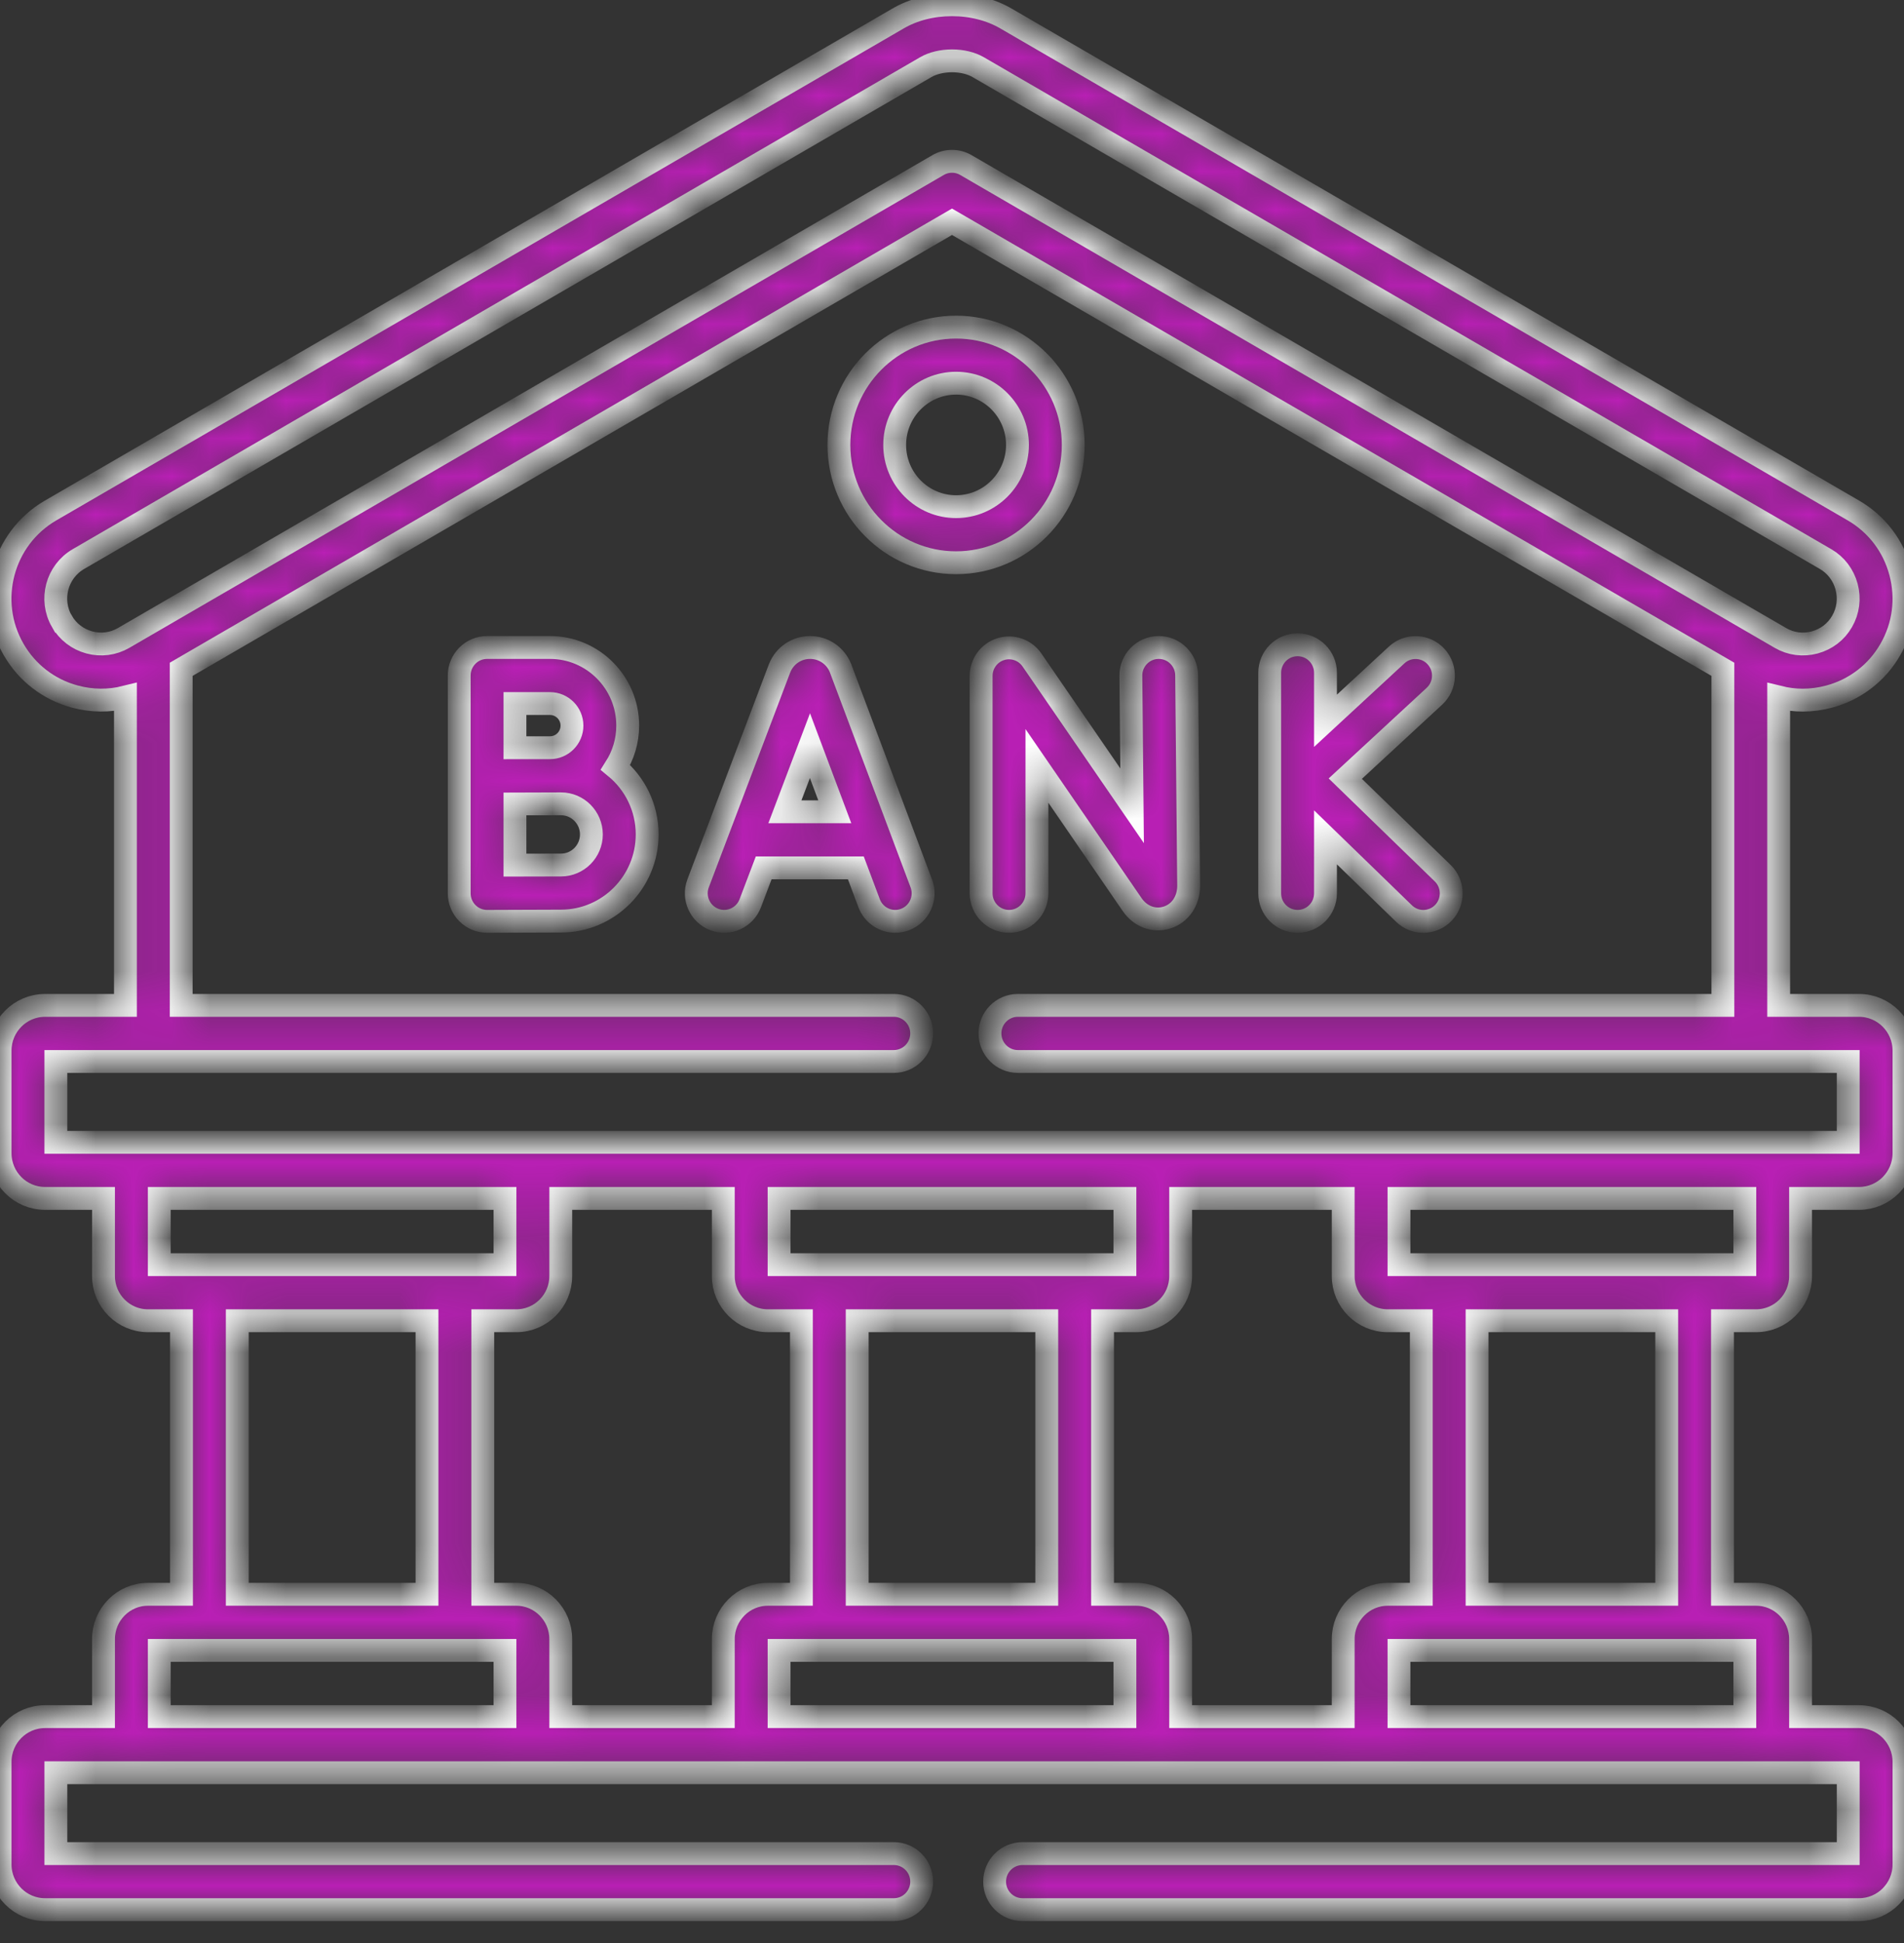
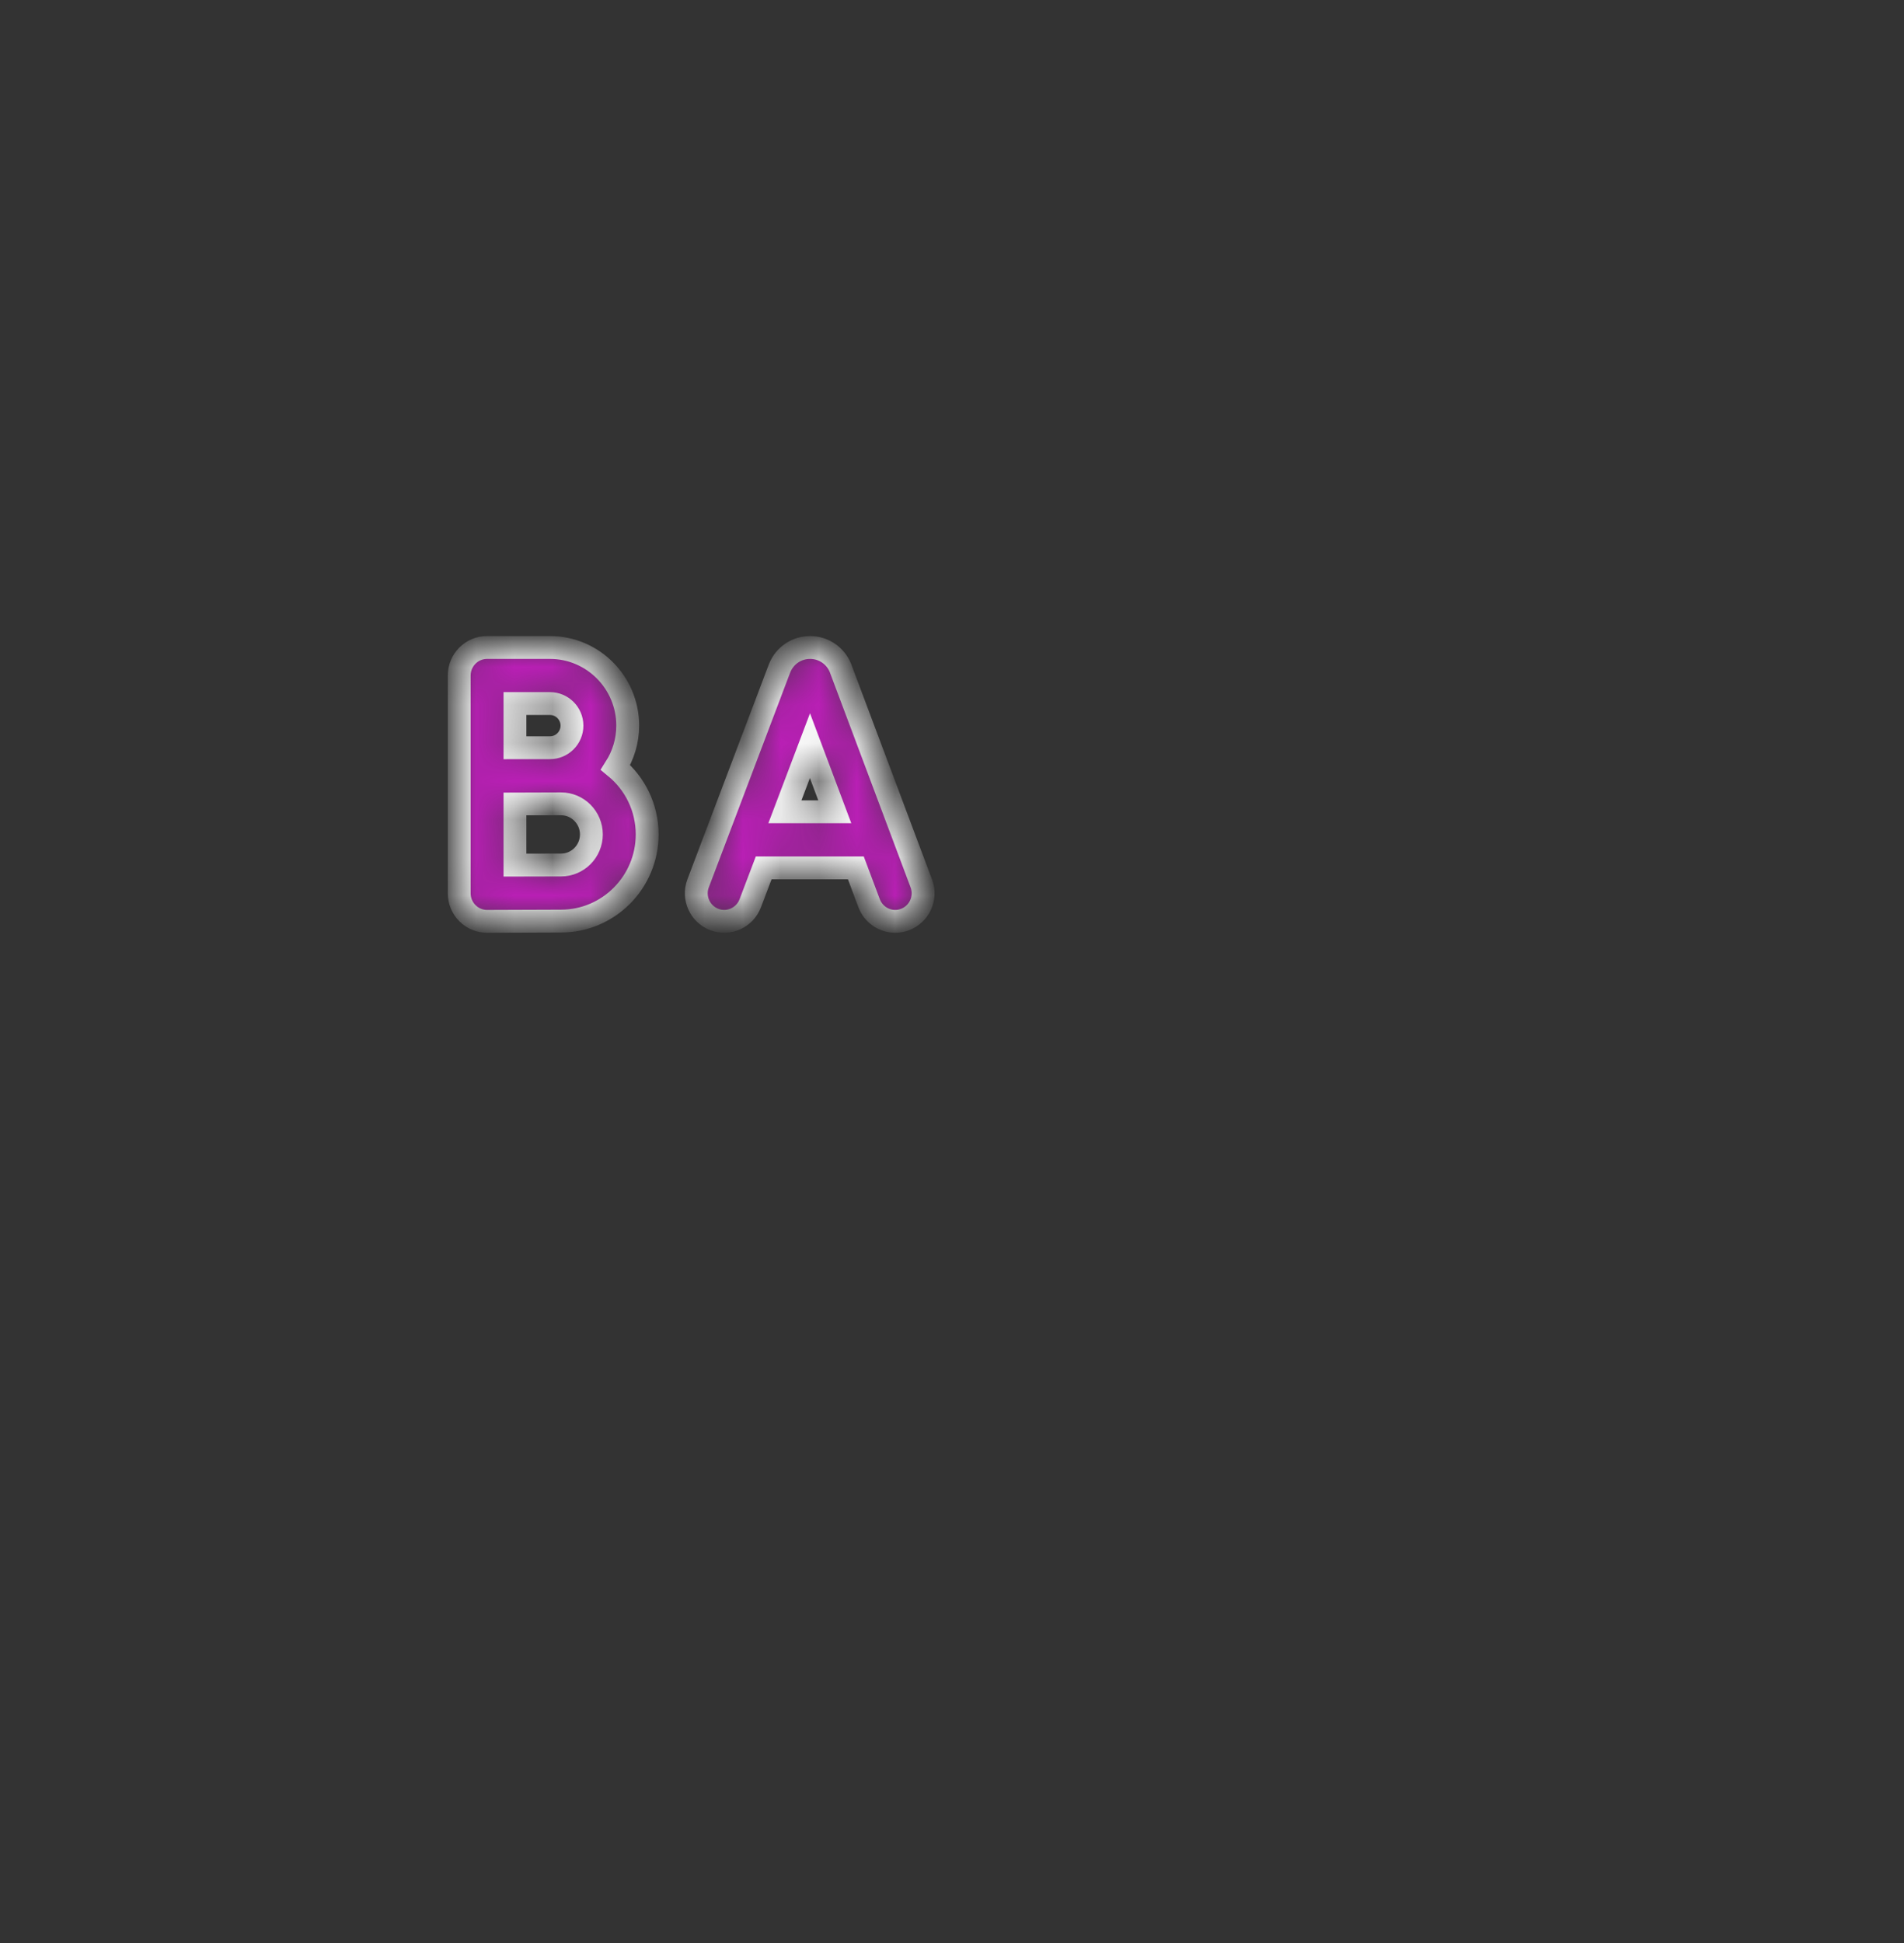
<svg xmlns="http://www.w3.org/2000/svg" width="50" height="51" viewBox="0 0 50 51" fill="none">
  <rect x="0" y="0" width="50" height="51" fill="#333333" stroke="none" />
  <mask id="path-1-inside-1_42_152" fill="white">
    <path d="M46.115 34.667C46.76 34.667 47.284 34.141 47.284 33.494V31.456H48.819C49.47 31.456 50 30.924 50 30.269V27.576C50 26.922 49.47 26.389 48.819 26.389H46.709V18.298C46.915 18.349 47.127 18.377 47.341 18.377C47.572 18.377 47.806 18.346 48.036 18.284C48.722 18.099 49.294 17.658 49.644 17.044C49.998 16.43 50.091 15.711 49.908 15.022C49.724 14.331 49.286 13.756 48.673 13.4L26.423 0.489C26.015 0.251 25.523 0.125 25 0.125C24.476 0.125 23.984 0.251 23.579 0.488L1.326 13.401C0.059 14.138 -0.376 15.772 0.355 17.043C0.709 17.659 1.281 18.1 1.967 18.284C2.409 18.403 2.863 18.406 3.294 18.298V26.389H1.183C0.532 26.389 0.002 26.922 0.002 27.576V30.269C0.002 30.924 0.532 31.456 1.183 31.456H2.718V33.494C2.718 34.141 3.241 34.667 3.885 34.667H4.766V41.847H3.885C3.241 41.847 2.718 42.375 2.718 43.023V45.058H1.183C0.532 45.058 0.002 45.59 0.002 46.245V48.938C0.002 49.593 0.532 50.125 1.183 50.125H23.472C23.876 50.125 24.204 49.795 24.204 49.389C24.204 48.982 23.876 48.653 23.472 48.653H1.467V46.53H48.535V48.653H26.852C26.447 48.653 26.119 48.982 26.119 49.389C26.119 49.795 26.447 50.125 26.852 50.125H48.819C49.47 50.125 50 49.593 50 48.938V46.245C50 45.59 49.47 45.058 48.819 45.058H47.284V43.023C47.284 42.375 46.76 41.847 46.115 41.847H45.233V34.667H46.115V34.667ZM3.248 16.744C2.974 16.903 2.653 16.945 2.346 16.862C2.038 16.779 1.782 16.582 1.624 16.307C1.624 16.307 1.624 16.307 1.623 16.307C1.296 15.737 1.491 15.005 2.059 14.675L24.313 1.762C24.492 1.657 24.742 1.597 25 1.597C25.261 1.597 25.505 1.656 25.688 1.763L47.941 14.675C48.215 14.834 48.41 15.092 48.493 15.402C48.575 15.712 48.534 16.033 48.375 16.309C48.219 16.583 47.963 16.779 47.656 16.862C47.348 16.945 47.029 16.904 46.755 16.745L25.366 4.333C25.253 4.267 25.126 4.234 25 4.234C24.873 4.234 24.747 4.267 24.634 4.333L3.248 16.744ZM1.467 27.862H23.472C23.876 27.862 24.204 27.532 24.204 27.125C24.204 26.719 23.876 26.389 23.472 26.389H4.758V17.568L25 5.821L45.244 17.568V26.389H26.73C26.325 26.389 25.997 26.719 25.997 27.125C25.997 27.532 26.325 27.862 26.73 27.862H48.535V29.984H1.467V27.862ZM20.459 33.195V31.456H29.541V33.195H20.459ZM27.489 34.667V41.847H22.51V34.667H27.489ZM4.183 33.195V31.456H13.261V33.195H4.183ZM11.213 34.667V41.847H6.231V34.667H11.213ZM13.261 45.058H4.183V43.32H13.261V45.058ZM18.994 43.023V45.058H14.726V43.023C14.726 42.375 14.203 41.847 13.559 41.847H12.678V34.667H13.559C14.203 34.667 14.726 34.141 14.726 33.494V31.456H18.994V33.494C18.994 34.141 19.519 34.667 20.164 34.667H21.045V41.847H20.164C19.519 41.847 18.994 42.375 18.994 43.023ZM29.541 45.058H20.459V43.32H29.541V45.058ZM35.273 43.023V45.058H31.005V43.023C31.005 42.375 30.48 41.847 29.836 41.847H28.954V34.667H29.836C30.48 34.667 31.005 34.141 31.005 33.494V31.456H35.273V33.494C35.273 34.141 35.798 34.667 36.443 34.667H37.324V41.847H36.443C35.798 41.847 35.273 42.375 35.273 43.023ZM45.82 43.32V45.058H36.738V43.32H45.82ZM38.789 41.847V34.667H43.769V41.847H38.789ZM36.738 33.195V31.456H45.82V33.195H36.738Z" />
  </mask>
-   <path d="M46.115 34.667C46.76 34.667 47.284 34.141 47.284 33.494V31.456H48.819C49.47 31.456 50 30.924 50 30.269V27.576C50 26.922 49.47 26.389 48.819 26.389H46.709V18.298C46.915 18.349 47.127 18.377 47.341 18.377C47.572 18.377 47.806 18.346 48.036 18.284C48.722 18.099 49.294 17.658 49.644 17.044C49.998 16.43 50.091 15.711 49.908 15.022C49.724 14.331 49.286 13.756 48.673 13.4L26.423 0.489C26.015 0.251 25.523 0.125 25 0.125C24.476 0.125 23.984 0.251 23.579 0.488L1.326 13.401C0.059 14.138 -0.376 15.772 0.355 17.043C0.709 17.659 1.281 18.1 1.967 18.284C2.409 18.403 2.863 18.406 3.294 18.298V26.389H1.183C0.532 26.389 0.002 26.922 0.002 27.576V30.269C0.002 30.924 0.532 31.456 1.183 31.456H2.718V33.494C2.718 34.141 3.241 34.667 3.885 34.667H4.766V41.847H3.885C3.241 41.847 2.718 42.375 2.718 43.023V45.058H1.183C0.532 45.058 0.002 45.59 0.002 46.245V48.938C0.002 49.593 0.532 50.125 1.183 50.125H23.472C23.876 50.125 24.204 49.795 24.204 49.389C24.204 48.982 23.876 48.653 23.472 48.653H1.467V46.53H48.535V48.653H26.852C26.447 48.653 26.119 48.982 26.119 49.389C26.119 49.795 26.447 50.125 26.852 50.125H48.819C49.47 50.125 50 49.593 50 48.938V46.245C50 45.59 49.47 45.058 48.819 45.058H47.284V43.023C47.284 42.375 46.76 41.847 46.115 41.847H45.233V34.667H46.115V34.667ZM3.248 16.744C2.974 16.903 2.653 16.945 2.346 16.862C2.038 16.779 1.782 16.582 1.624 16.307C1.624 16.307 1.624 16.307 1.623 16.307C1.296 15.737 1.491 15.005 2.059 14.675L24.313 1.762C24.492 1.657 24.742 1.597 25 1.597C25.261 1.597 25.505 1.656 25.688 1.763L47.941 14.675C48.215 14.834 48.41 15.092 48.493 15.402C48.575 15.712 48.534 16.033 48.375 16.309C48.219 16.583 47.963 16.779 47.656 16.862C47.348 16.945 47.029 16.904 46.755 16.745L25.366 4.333C25.253 4.267 25.126 4.234 25 4.234C24.873 4.234 24.747 4.267 24.634 4.333L3.248 16.744ZM1.467 27.862H23.472C23.876 27.862 24.204 27.532 24.204 27.125C24.204 26.719 23.876 26.389 23.472 26.389H4.758V17.568L25 5.821L45.244 17.568V26.389H26.73C26.325 26.389 25.997 26.719 25.997 27.125C25.997 27.532 26.325 27.862 26.73 27.862H48.535V29.984H1.467V27.862ZM20.459 33.195V31.456H29.541V33.195H20.459ZM27.489 34.667V41.847H22.51V34.667H27.489ZM4.183 33.195V31.456H13.261V33.195H4.183ZM11.213 34.667V41.847H6.231V34.667H11.213ZM13.261 45.058H4.183V43.32H13.261V45.058ZM18.994 43.023V45.058H14.726V43.023C14.726 42.375 14.203 41.847 13.559 41.847H12.678V34.667H13.559C14.203 34.667 14.726 34.141 14.726 33.494V31.456H18.994V33.494C18.994 34.141 19.519 34.667 20.164 34.667H21.045V41.847H20.164C19.519 41.847 18.994 42.375 18.994 43.023ZM29.541 45.058H20.459V43.32H29.541V45.058ZM35.273 43.023V45.058H31.005V43.023C31.005 42.375 30.48 41.847 29.836 41.847H28.954V34.667H29.836C30.48 34.667 31.005 34.141 31.005 33.494V31.456H35.273V33.494C35.273 34.141 35.798 34.667 36.443 34.667H37.324V41.847H36.443C35.798 41.847 35.273 42.375 35.273 43.023ZM45.82 43.32V45.058H36.738V43.32H45.82ZM38.789 41.847V34.667H43.769V41.847H38.789ZM36.738 33.195V31.456H45.82V33.195H36.738Z" fill="#B91FB5" stroke="white" stroke-width="0.6" mask="url(#path-1-inside-1_42_152)" />
  <mask id="path-2-inside-2_42_152" fill="white">
    <path d="M28.184 11.678C28.184 9.973 26.804 8.586 25.107 8.586C23.41 8.586 22.03 9.973 22.03 11.678C22.03 13.384 23.41 14.771 25.107 14.771C26.804 14.771 28.184 13.384 28.184 11.678ZM23.495 11.678C23.495 10.785 24.218 10.058 25.107 10.058C25.996 10.058 26.719 10.785 26.719 11.678C26.719 12.572 25.996 13.299 25.107 13.299C24.218 13.299 23.495 12.572 23.495 11.678Z" />
  </mask>
-   <path d="M28.184 11.678C28.184 9.973 26.804 8.586 25.107 8.586C23.41 8.586 22.03 9.973 22.03 11.678C22.03 13.384 23.41 14.771 25.107 14.771C26.804 14.771 28.184 13.384 28.184 11.678ZM23.495 11.678C23.495 10.785 24.218 10.058 25.107 10.058C25.996 10.058 26.719 10.785 26.719 11.678C26.719 12.572 25.996 13.299 25.107 13.299C24.218 13.299 23.495 12.572 23.495 11.678Z" fill="#B91FB5" stroke="white" stroke-width="0.6" mask="url(#path-2-inside-2_42_152)" />
  <mask id="path-3-inside-3_42_152" fill="white">
    <path d="M16.165 20.143C16.366 19.825 16.484 19.45 16.484 19.046C16.484 17.915 15.569 16.995 14.443 16.995H12.791C12.386 16.995 12.059 17.324 12.059 17.731V20.363V20.367V23.448C12.059 23.643 12.136 23.831 12.274 23.969C12.412 24.107 12.597 24.184 12.791 24.184H12.794C12.794 24.184 14.313 24.177 14.732 24.177C15.98 24.177 16.995 23.156 16.995 21.902C16.995 21.194 16.672 20.561 16.165 20.143ZM14.443 18.467C14.761 18.467 15.02 18.727 15.02 19.046C15.02 19.366 14.761 19.626 14.443 19.626C14.322 19.626 13.523 19.627 13.523 19.627V18.467L14.443 18.467ZM14.732 22.705C14.509 22.705 13.975 22.707 13.523 22.708V21.101C13.631 21.1 14.732 21.099 14.732 21.099C15.172 21.099 15.53 21.459 15.53 21.902C15.53 22.345 15.172 22.705 14.732 22.705Z" />
  </mask>
  <path d="M16.165 20.143C16.366 19.825 16.484 19.45 16.484 19.046C16.484 17.915 15.569 16.995 14.443 16.995H12.791C12.386 16.995 12.059 17.324 12.059 17.731V20.363V20.367V23.448C12.059 23.643 12.136 23.831 12.274 23.969C12.412 24.107 12.597 24.184 12.791 24.184H12.794C12.794 24.184 14.313 24.177 14.732 24.177C15.98 24.177 16.995 23.156 16.995 21.902C16.995 21.194 16.672 20.561 16.165 20.143ZM14.443 18.467C14.761 18.467 15.02 18.727 15.02 19.046C15.02 19.366 14.761 19.626 14.443 19.626C14.322 19.626 13.523 19.627 13.523 19.627V18.467L14.443 18.467ZM14.732 22.705C14.509 22.705 13.975 22.707 13.523 22.708V21.101C13.631 21.1 14.732 21.099 14.732 21.099C15.172 21.099 15.53 21.459 15.53 21.902C15.53 22.345 15.172 22.705 14.732 22.705Z" fill="#B91FB5" stroke="white" stroke-width="0.6" mask="url(#path-3-inside-3_42_152)" />
  <mask id="path-4-inside-4_42_152" fill="white">
    <path d="M22.077 17.551C22.075 17.545 22.072 17.538 22.07 17.531C21.936 17.205 21.624 16.995 21.273 16.995C21.273 16.995 21.272 16.995 21.272 16.995C20.921 16.995 20.609 17.206 20.476 17.532C20.473 17.538 20.471 17.544 20.469 17.549L18.333 23.185C18.189 23.565 18.379 23.991 18.757 24.135C19.135 24.28 19.558 24.089 19.702 23.709L20.055 22.78H22.475L22.823 23.707C22.934 24.002 23.213 24.184 23.509 24.184C23.595 24.184 23.682 24.169 23.767 24.136C24.145 23.993 24.337 23.568 24.194 23.188L22.077 17.551ZM20.612 21.308L21.27 19.572L21.922 21.308H20.612Z" />
  </mask>
  <path d="M22.077 17.551C22.075 17.545 22.072 17.538 22.07 17.531C21.936 17.205 21.624 16.995 21.273 16.995C21.273 16.995 21.272 16.995 21.272 16.995C20.921 16.995 20.609 17.206 20.476 17.532C20.473 17.538 20.471 17.544 20.469 17.549L18.333 23.185C18.189 23.565 18.379 23.991 18.757 24.135C19.135 24.28 19.558 24.089 19.702 23.709L20.055 22.78H22.475L22.823 23.707C22.934 24.002 23.213 24.184 23.509 24.184C23.595 24.184 23.682 24.169 23.767 24.136C24.145 23.993 24.337 23.568 24.194 23.188L22.077 17.551ZM20.612 21.308L21.27 19.572L21.922 21.308H20.612Z" fill="#B91FB5" stroke="white" stroke-width="0.6" mask="url(#path-4-inside-4_42_152)" />
  <mask id="path-5-inside-5_42_152" fill="white">
-     <path d="M30.43 16.995C30.427 16.995 30.425 16.995 30.423 16.995C30.018 16.999 29.693 17.331 29.697 17.738L29.73 21.151L27.1 17.323C26.918 17.058 26.585 16.943 26.279 17.039C25.973 17.135 25.765 17.419 25.765 17.741V23.448C25.765 23.854 26.093 24.184 26.497 24.184C26.902 24.184 27.23 23.854 27.23 23.448V20.103L29.733 23.747C29.947 24.058 30.305 24.191 30.645 24.084C30.991 23.975 31.215 23.65 31.215 23.248L31.162 17.724C31.158 17.32 30.831 16.995 30.43 16.995Z" />
-   </mask>
+     </mask>
  <path d="M30.43 16.995C30.427 16.995 30.425 16.995 30.423 16.995C30.018 16.999 29.693 17.331 29.697 17.738L29.73 21.151L27.1 17.323C26.918 17.058 26.585 16.943 26.279 17.039C25.973 17.135 25.765 17.419 25.765 17.741V23.448C25.765 23.854 26.093 24.184 26.497 24.184C26.902 24.184 27.23 23.854 27.23 23.448V20.103L29.733 23.747C29.947 24.058 30.305 24.191 30.645 24.084C30.991 23.975 31.215 23.65 31.215 23.248L31.162 17.724C31.158 17.32 30.831 16.995 30.43 16.995Z" fill="#B91FB5" stroke="white" stroke-width="0.6" mask="url(#path-5-inside-5_42_152)" />
  <mask id="path-6-inside-6_42_152" fill="white">
-     <path d="M37.886 22.919L35.328 20.438L37.669 18.275C37.967 18 37.986 17.534 37.712 17.235C37.439 16.936 36.975 16.916 36.677 17.191L34.808 18.919V17.66C34.808 17.253 34.48 16.924 34.075 16.924C33.671 16.924 33.343 17.253 33.343 17.66V23.448C33.343 23.855 33.671 24.184 34.075 24.184C34.48 24.184 34.808 23.855 34.808 23.448V21.979L36.869 23.978C37.011 24.116 37.194 24.185 37.377 24.185C37.569 24.185 37.761 24.109 37.905 23.96C38.185 23.667 38.177 23.201 37.886 22.919Z" />
-   </mask>
+     </mask>
  <path d="M37.886 22.919L35.328 20.438L37.669 18.275C37.967 18 37.986 17.534 37.712 17.235C37.439 16.936 36.975 16.916 36.677 17.191L34.808 18.919V17.66C34.808 17.253 34.48 16.924 34.075 16.924C33.671 16.924 33.343 17.253 33.343 17.66V23.448C33.343 23.855 33.671 24.184 34.075 24.184C34.48 24.184 34.808 23.855 34.808 23.448V21.979L36.869 23.978C37.011 24.116 37.194 24.185 37.377 24.185C37.569 24.185 37.761 24.109 37.905 23.96C38.185 23.667 38.177 23.201 37.886 22.919Z" fill="#B91FB5" stroke="white" stroke-width="0.6" mask="url(#path-6-inside-6_42_152)" />
</svg>